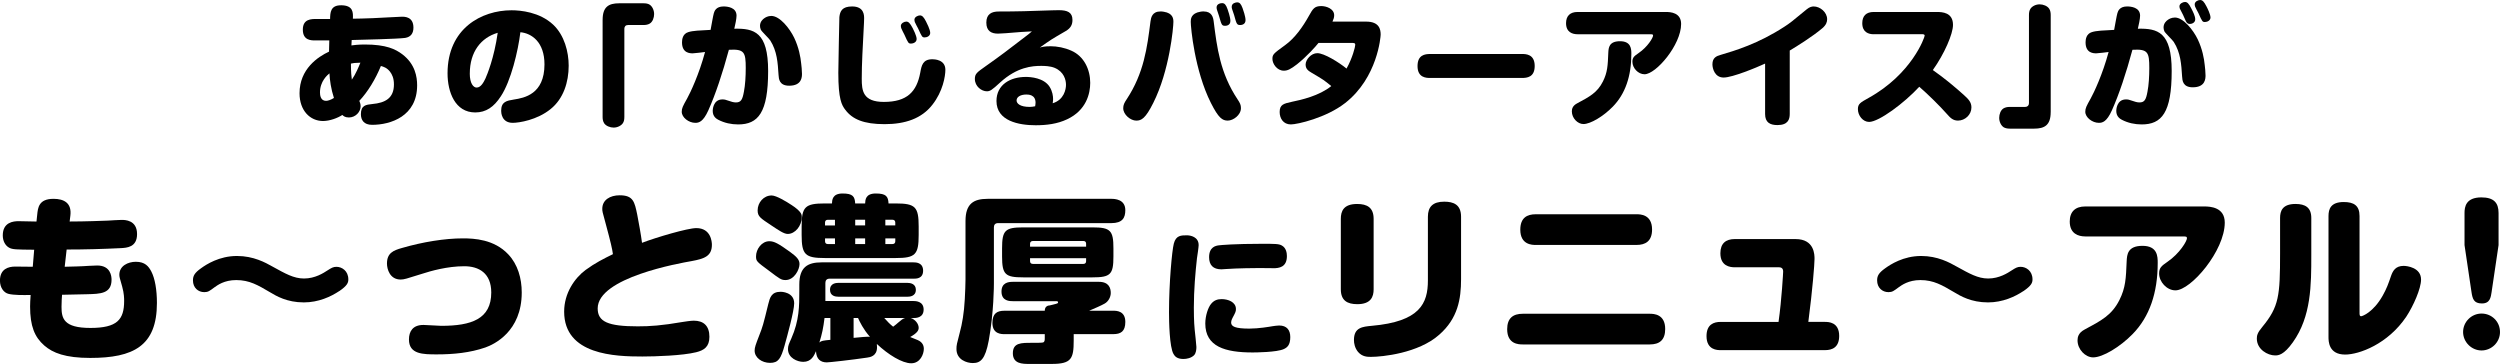
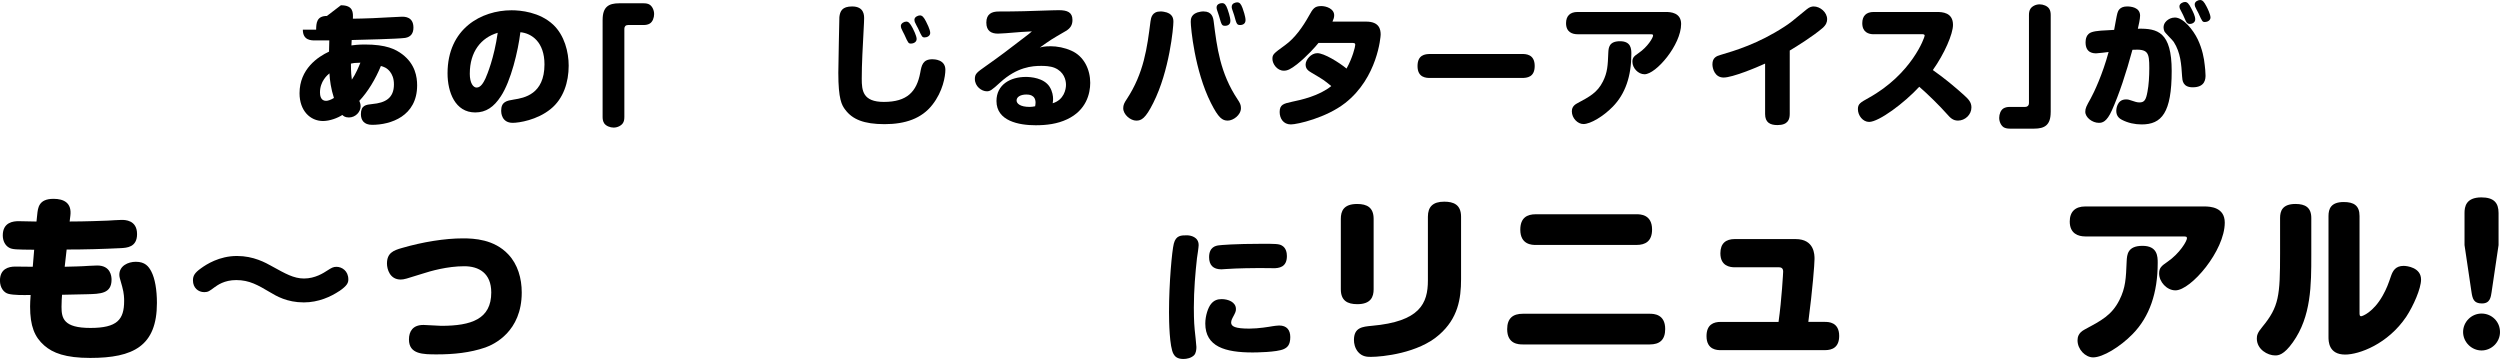
<svg xmlns="http://www.w3.org/2000/svg" id="_レイヤー_2" viewBox="0 0 1116.31 162.51">
  <defs>
    <style>.cls-1{stroke-width:0px;}</style>
  </defs>
  <g id="layout">
-     <path class="cls-1" d="m152.22,2.35c5.59,0,5.47,3.29,5.35,6,2.41-.06,5.06-.06,8.94-.24,2.06-.06,11.76-.65,12.93-.65,1.29,0,5.17,0,5.17,4.88,0,2.41-1.06,4.17-3.7,4.59-3.35.47-19.11.82-23.87.94,0,.41-.12,2.06-.12,2.41.94-.12,2.94-.41,5.94-.41,9.7,0,13.76,2.12,16.76,4.35,5.82,4.41,6.64,10.17,6.64,13.88,0,13.82-11.82,17.64-20.11,17.64-3.7,0-5-2.18-5-4.76,0-4,2.29-4.23,5.11-4.53,5.76-.53,9.64-2.59,9.64-8.76,0-2.76-.82-4.47-1.76-5.7-1.41-1.76-2.82-2.18-4.06-2.53-2.41,5.88-5.82,11.52-9.64,15.58.18.41.59,1.29.59,2.41,0,2.53-2.29,5-5.23,5-1.76,0-2.41-.65-2.94-1.12-2.06,1.35-5.59,2.7-8.64,2.7-5.7,0-10.47-4.59-10.47-12.4,0-10.82,8.23-16.29,13.17-18.58,0-.82.12-4.29.12-5h-6.29c-1.82,0-5.53,0-5.53-4.82s3.82-4.76,6.23-4.76h5.94c.06-2.88.18-6.11,4.82-6.11Zm-5.11,30.4c-.94.76-4.23,3.59-4.23,8.52,0,1.18.24,3.76,2.7,3.76.82,0,2.12-.41,3.53-1.29-1.29-3.94-1.88-8.05-2-10.99Zm13.82-4.76c-2.59.06-3.29.18-4.23.41,0,4,.24,5.82.41,7.17,1.76-2.53,3.06-5.76,3.82-7.58Z" />
+     <path class="cls-1" d="m152.22,2.35c5.59,0,5.47,3.29,5.35,6,2.41-.06,5.06-.06,8.94-.24,2.06-.06,11.76-.65,12.93-.65,1.29,0,5.17,0,5.17,4.88,0,2.41-1.06,4.17-3.7,4.59-3.35.47-19.11.82-23.87.94,0,.41-.12,2.06-.12,2.41.94-.12,2.94-.41,5.94-.41,9.7,0,13.76,2.12,16.76,4.35,5.82,4.41,6.64,10.17,6.64,13.88,0,13.82-11.82,17.64-20.11,17.64-3.7,0-5-2.18-5-4.76,0-4,2.29-4.23,5.11-4.53,5.76-.53,9.64-2.59,9.64-8.76,0-2.76-.82-4.47-1.76-5.7-1.41-1.76-2.82-2.18-4.06-2.53-2.41,5.88-5.82,11.52-9.64,15.58.18.41.59,1.29.59,2.41,0,2.53-2.29,5-5.23,5-1.76,0-2.41-.65-2.94-1.12-2.06,1.35-5.59,2.7-8.64,2.7-5.7,0-10.47-4.59-10.47-12.4,0-10.82,8.23-16.29,13.17-18.58,0-.82.12-4.29.12-5h-6.29c-1.82,0-5.53,0-5.53-4.82h5.94c.06-2.88.18-6.11,4.82-6.11Zm-5.11,30.4c-.94.76-4.23,3.59-4.23,8.52,0,1.18.24,3.76,2.7,3.76.82,0,2.12-.41,3.53-1.29-1.29-3.94-1.88-8.05-2-10.99Zm13.82-4.76c-2.59.06-3.29.18-4.23.41,0,4,.24,5.82.41,7.17,1.76-2.53,3.06-5.76,3.82-7.58Z" />
    <path class="cls-1" d="m223.65,42.98c-3.12,4.82-6.64,7.23-11.46,7.23-8.94,0-12.35-9.05-12.35-17.46,0-20.05,15.17-28.16,28.57-28.16,4,0,12.52.76,18.58,6.41,5.06,4.76,6.94,12.23,6.94,18.34,0,7.35-2.35,14.76-8.05,19.34-6.06,4.94-14.17,6.17-16.93,6.17-5,0-5.17-4.59-5.17-5.35,0-4.12,2.47-4.53,5.7-5.06,4.59-.71,13.64-2.35,13.64-15.7,0-9.94-5.7-13.88-10.76-14.35-1,8.35-4.23,21.81-8.7,28.57Zm-13.88-10.11c0,4.35,1.59,6.23,3.06,6.23,1.94,0,3.17-2.47,3.94-4.06.71-1.59,3.88-9.11,5.47-20.4-7.41,2.18-12.46,8.41-12.46,18.23Z" />
    <path class="cls-1" d="m269.09,8.82c0-5.76,2.7-7.35,7.35-7.35h10.94c.94,0,2,.12,2.76.65,1.12.76,1.94,2.41,1.94,4.17,0,1.59-.65,3.47-1.94,4.23-.76.47-1.76.65-2.76.65h-6.94c-1.06,0-1.65.65-1.65,1.65v39.39c0,1.41-.24,2.12-.65,2.76-.71,1.12-2.41,2-4.12,2-1.59,0-3.47-.71-4.29-2-.53-.88-.65-1.82-.65-2.76V8.82Z" />
-     <path class="cls-1" d="m318.77,5.82c.24-.82.94-2.94,4.29-2.94,1.65,0,5.82.35,5.82,4.12,0,1.35-.59,4.17-1,5.82,8.82-.18,15.11,1.41,15.11,18.87,0,18.64-4.47,23.87-13.4,23.87-3.06,0-6.11-.65-8.82-2.06-.76-.41-2.53-1.35-2.53-4,0-.23.06-5.11,4.35-5.11.88,0,1.41.12,2.7.59,1.12.41,2.29.76,3.29.76,2.29,0,2.94-1.23,3.59-4.76.59-3,.82-6.94.82-10.58,0-7.06-.59-8.58-7.53-8.17-2.82,10.46-5.94,19.81-9.17,27.04-2.35,5.23-4.29,5.58-5.82,5.58-2.94,0-6.06-2.41-6.06-4.94,0-1.59.47-2.47,2.41-5.94,1.47-2.65,5.29-10.7,8-20.75-.76.12-4.94.59-5.47.59-1.18,0-4.82,0-4.82-4.88,0-1.35.29-3.82,2.82-4.59,2-.65,5.29-.76,9.94-1,.24-1.23,1.18-6.7,1.47-7.53Zm25.63,1.29c3.82,0,8.23,5.59,10.23,9.76,2.06,4.35,2.82,8.47,3.12,11.52.12,1.06.35,2.94.35,4.53,0,1.35,0,5.35-5.7,5.35-4.47,0-4.64-3.06-4.76-4.82-.35-5.47-.65-10.58-3.7-15.4-.53-.88-3.88-4-4.23-4.82-.24-.59-.35-1.18-.35-1.71,0-1.88,1.35-3,1.88-3.35.47-.35,1.59-1.06,3.17-1.06Z" />
    <path class="cls-1" d="m385.85,8.23c0,.06,0,.88-.06,1.94-.59,11.41-1,18.28-1,24.99,0,5.29.47,10.35,9.88,10.35,10.41,0,14.64-4.59,16.23-12.99.59-3.29,1.12-6.06,5.41-6.06.76,0,5.82.06,5.82,4.7,0,2.88-1.12,9.7-5.82,15.64-4.76,6.11-12.05,8.64-21.34,8.64s-14.35-2.18-17.52-6.41c-1.59-2.06-3.12-4.7-3.12-16.52,0-3.94.47-24.4.47-24.87.29-2.65,1.23-4.76,5.7-4.76,5.35,0,5.35,3.94,5.35,5.35Zm16.58,4.35c-.06-.18-.18-.59-.18-1,0-1.18,1.47-1.94,2.41-1.94s1.65.59,2.88,2.94c.18.35,1.76,3.41,1.76,4.82,0,1.59-1.71,2.06-2.47,2.06-1.18,0-1.29-.18-3-4-.24-.47-1.29-2.47-1.41-2.88Zm6.06-2.76c-.06-.18-.18-.59-.18-1,0-1.23,1.53-1.94,2.47-1.94,1,0,1.71.76,2.7,2.7.29.59,1.88,3.59,1.88,5.12,0,1.35-1.41,2-2.41,2-1.18,0-1.23-.12-3-4-.24-.47-1.35-2.47-1.47-2.88Z" />
    <path class="cls-1" d="m468.93,20.64c3.17,0,6.47.65,9.47,2,5.64,2.47,8.41,8.41,8.41,14.35,0,4.82-1.76,12.29-10.35,16.29-4.35,2.06-9.17,2.65-13.99,2.65-7.53,0-17.52-1.88-17.52-10.82,0-7.35,6.23-10.76,13.11-10.76,2.18,0,8,.41,10.58,4.35,1.35,2.12,1.59,4.29,1.59,5.53,0,.59-.06,1.06-.18,1.88,5.06-1.53,5.94-6.23,5.94-8.23,0-2.18-.88-5.82-5.06-7.58-2-.82-4.59-.88-6-.88-4,0-10.76.47-18.34,7.41-3.7,3.41-4.53,3.94-5.94,3.94-2.35,0-5.35-2.18-5.35-5.53,0-2.29.94-2.94,4.76-5.64,6.35-4.47,9.76-7.05,19.17-14.29.18-.18,1.06-.82,1.53-1.29-2.7.06-5.82.35-11.76.82-1.76.12-2.76.18-3.35.18-2.88,0-5.23-1.06-5.23-4.94s2.47-4.94,5.53-4.94c7.58,0,14.52-.18,23.87-.53,1.12-.06,2.47-.06,3-.06,3.76,0,6.06.94,6.06,4.35,0,1.88-.59,3.59-3.06,5-6.47,3.76-6.88,4-11.52,7.35.94-.29,2.12-.59,4.64-.59Zm-6.53,25.22c0-3.65-3.23-3.65-4.12-3.65-2.59,0-4.35,1.06-4.35,2.65,0,1.35,1.53,2.88,5.88,2.88.88,0,1.47-.12,2.41-.29.06-.41.18-1.12.18-1.59Z" />
    <path class="cls-1" d="m523.95,9.76c0,2.47-1.71,21.75-9,36.22-3.47,6.94-5.29,7.88-7.58,7.88-2.53,0-5.82-2.65-5.82-5.53,0-1.47.47-2.41,1.53-4,7.7-11.64,9.17-23.1,10.64-34.75.24-1.76.76-4.47,4.47-4.47.24,0,.76,0,1.41.12,4.23.65,4.35,3.23,4.35,4.53Zm13.46-4.65c3.7,0,4.29,2.59,4.53,4.47,1.47,11.7,2.88,23.05,10.64,34.75,1.12,1.65,1.53,2.53,1.53,3.94,0,3.12-3.47,5.58-5.88,5.58s-4.12-1.12-7.53-7.88c-7.29-14.46-9-33.75-9-36.22,0-1.12,0-3.82,4.35-4.53.59-.12,1.06-.12,1.35-.12Zm6-.71c-.12-.41-.18-.76-.18-1.06,0-1.65,1.82-1.94,2.47-1.94,1.06,0,1.71.65,2.41,2.65.12.35,1.29,3.59,1.29,5.29,0,2.18-2.12,2.18-2.35,2.18-1.53,0-1.59-.41-2.76-4.47-.24-.82-.59-1.76-.88-2.65Zm6.76-.29c-.18-.47-.18-.82-.18-1.12,0-1.59,1.82-1.94,2.41-1.94,1.12,0,1.7.65,2.41,2.53.29.76,1.35,3.82,1.35,5.41,0,2.18-2.18,2.18-2.35,2.18-1.53,0-1.65-.41-2.76-4.47-.24-.82-.53-1.65-.88-2.59Z" />
    <path class="cls-1" d="m588.74,19.17c-1.29,1.65-5.29,6.11-9.58,9.52-2.82,2.18-4.23,2.88-5.88,2.88-3.12,0-5.11-3.17-5.11-5.23s.47-2.41,5.64-6.17c4.35-3.12,7.88-8.11,10.7-13.17,1.71-3.06,2.41-4.29,5.47-4.29,2.23,0,5.76,1.18,5.76,4.12,0,1-.29,1.76-.76,2.82h15.05c6,0,6.47,3.65,6.47,5.82,0,.88-1.35,19.17-15.82,30.51-8.47,6.64-21.4,9.58-24.28,9.58-3.41,0-5-2.76-5-5.53,0-3.35,1.76-3.76,5.53-4.59,4-.82,12.05-2.59,17.52-7-3.23-2.65-3.35-2.76-8.76-5.94-1.35-.82-2.7-1.59-2.7-3.7s2.41-5.06,5.23-5.06c3,0,9.52,4,13.05,6.88,2.65-4.76,3.88-9.7,3.88-10.58s-.53-.88-1.94-.88h-14.46Z" />
    <path class="cls-1" d="m638.66,34.81c-1.65,0-5.7,0-5.7-5.29,0-5,3.29-5.41,5.7-5.41h40.92c1.65,0,5.7,0,5.7,5.35,0,5.06-3.47,5.35-5.7,5.35h-40.92Z" />
    <path class="cls-1" d="m704.39,15.29c-2.23,0-5.11-.88-5.11-4.94,0-3.29,1.88-5,5.11-5h39.51c1.94,0,6.76.24,6.76,5.35,0,9.35-11.23,22.46-16.34,22.46-2.88,0-5.41-2.82-5.41-5.58,0-1.94.82-2.53,2.76-3.88,4.06-2.76,6.47-6.88,6.47-7.82,0-.59-.35-.59-1.47-.59h-32.28Zm24.05,8.76c0,9.94-2.7,17.87-8.29,23.58-4.17,4.29-9.94,7.76-13.11,7.76-2.59,0-5.17-2.65-5.17-5.64,0-1.06.29-2.47,2.23-3.53,5.7-3.06,9.11-4.82,11.64-9.82,2.06-4.12,2.18-7.11,2.41-12.93.12-2.06.24-5.06,5.23-5.06s5.06,3.53,5.06,5.64Z" />
    <path class="cls-1" d="m799.16,50.91c0,2.35-.76,4.94-5.47,4.94-3.35,0-5.53-1.18-5.53-4.94v-22.52c-3.94,1.82-14.58,6.23-18.52,6.23s-5-4-5-5.88c0-2.94,1.76-3.7,3.65-4.23,6.35-1.88,16.76-4.94,28.57-12.64,2.35-1.53,3.12-2.12,9.94-7.76,1.23-1,2.23-1.23,3.06-1.23,2.88,0,6,2.59,6,5.7,0,1.23-.41,2.53-2.12,4-4.17,3.59-11.7,8.29-14.58,9.99v28.34Z" />
    <path class="cls-1" d="m836.61,15.29c-2.23,0-5.06-.88-5.06-4.94,0-3.29,1.82-5,5.06-5h28.22c2.41,0,7.23.18,7.23,5.76,0,4.06-3.82,12.88-9,20.17,5.41,3.82,9.41,7.17,13.76,11.05,2.23,2,3.47,3.35,3.47,5.64,0,3.29-2.88,5.88-6,5.88-2.29,0-3.47-1.29-4.88-2.88-3.17-3.59-8.52-8.88-12.41-12.23-6.7,7.29-18.05,15.7-22.4,15.7-2.76,0-5-2.82-5-5.7,0-2.35,1.06-2.94,4.76-5,19.4-10.76,25.05-27.1,25.05-27.81,0-.65-.65-.65-1.23-.65h-21.58Z" />
    <path class="cls-1" d="m915.68,50.09c0,5.76-2.7,7.35-7.35,7.35h-10.94c-1.18,0-2.12-.24-2.76-.65-1.12-.76-1.94-2.41-1.94-4.17,0-1.59.65-3.47,1.94-4.23.71-.41,1.59-.65,2.76-.65h6.94c1,0,1.65-.65,1.65-1.65V6.7c0-.94.12-1.94.65-2.76.71-1.12,2.35-2,4.12-2,1.59,0,3.47.71,4.29,2,.53.82.65,1.88.65,2.76v43.39Z" />
    <path class="cls-1" d="m945.49,5.82c.24-.82.94-2.94,4.29-2.94,1.65,0,5.82.35,5.82,4.12,0,1.35-.59,4.17-1,5.82,8.82-.18,15.11,1.41,15.11,18.87,0,18.64-4.47,23.87-13.4,23.87-3.06,0-6.11-.65-8.82-2.06-.76-.41-2.53-1.35-2.53-4,0-.23.06-5.11,4.35-5.11.88,0,1.41.12,2.7.59,1.12.41,2.29.76,3.29.76,2.29,0,2.94-1.23,3.59-4.76.59-3,.82-6.94.82-10.58,0-7.06-.59-8.58-7.53-8.17-2.82,10.46-5.94,19.81-9.17,27.04-2.35,5.23-4.29,5.58-5.82,5.58-2.94,0-6.06-2.41-6.06-4.94,0-1.59.47-2.47,2.41-5.94,1.47-2.65,5.29-10.7,8-20.75-.76.12-4.94.59-5.47.59-1.18,0-4.82,0-4.82-4.88,0-1.35.29-3.82,2.82-4.59,2-.65,5.29-.76,9.94-1,.24-1.23,1.18-6.7,1.47-7.53Zm25.63,2c3.82,0,8.23,5.59,10.23,9.76,2.06,4.35,2.82,8.47,3.12,11.52.12,1.06.35,2.94.35,4.53,0,1.35,0,5.35-5.7,5.35-4.47,0-4.64-3.06-4.76-4.82-.35-5.47-.65-10.58-3.7-15.4-.53-.88-3.88-4-4.23-4.82-.24-.59-.35-1.18-.35-1.7,0-1.88,1.35-3,1.88-3.35.47-.35,1.59-1.06,3.17-1.06Zm2.23-4c-.06-.18-.18-.59-.18-1,0-1.18,1.53-1.94,2.47-1.94,1,0,1.71.65,2.82,2.88.82,1.59,1.76,3.41,1.76,4.88,0,1.59-1.65,2.06-2.41,2.06s-1.35-.35-1.82-1.35c-.18-.41-1-2.29-1.18-2.65-.23-.47-1.29-2.47-1.47-2.88Zm6.82-.88c-.06-.18-.18-.59-.18-1,0-1.23,1.47-1.94,2.41-1.94,1.06,0,1.76.76,2.82,2.82.35.65,1.82,3.53,1.82,5,0,1.29-1.41,2-2.41,2-1.18,0-1.23-.06-3-4-.23-.47-1.35-2.47-1.47-2.88Z" />
    <path class="cls-1" d="m28.91,119.11c2.93-.08,7.84-.16,10.61-.4,1.11-.08,3.01-.16,3.88-.16,6.02,0,6.41,4.83,6.41,6.34,0,6.26-4.99,6.34-11.01,6.49-1.74,0-9.5.24-11.09.24-.08,1.11-.24,3.01-.24,5.39,0,5.15.95,9.42,12.91,9.42s15.05-3.72,15.05-12.04c0-1.03,0-3.33-.87-6.41-1.11-3.88-1.27-4.36-1.27-5.31,0-3.96,3.88-5.78,7.36-5.78,4.12,0,5.7,2.06,6.89,4.28,1.66,3.17,2.53,8.24,2.53,14.1,0,19.24-10.53,24.55-29.78,24.55-11.09,0-16.71-2.22-20.51-5.54-4.36-3.8-6.34-8.71-6.34-17.42,0-1.35.08-2.85.24-5.15-3.56.08-7.52.08-9.82-.48-2.14-.48-3.88-2.77-3.88-5.94,0-5.23,3.8-6.26,6.81-6.26,1.27,0,6.73.08,7.84.08l.63-7.6c-8.08-.08-9.74-.08-11.25-.95-1.66-.95-2.77-2.93-2.77-5.46,0-5.94,4.83-6.34,7.05-6.34.4,0,7.13.16,8,.16l.32-3.01c.32-3.09.63-7.13,7.29-7.13,4.51,0,8.24,1.74,7.52,7.52l-.32,2.61c6.97,0,14.81-.32,17.03-.4,1.03-.08,5.31-.32,6.18-.32,1.43,0,6.89,0,6.89,6.34,0,5.94-4.67,6.1-7.13,6.26-8.08.4-16.23.63-24.31.63l-.87,7.68Z" />
    <path class="cls-1" d="m151.5,129.96c-3.8,2.53-9.27,5.07-15.84,5.07-7.52,0-12.27-2.85-15.05-4.51-5.39-3.17-9.19-5.46-15.13-5.46-5.39,0-8.39,2.3-9.74,3.25-2.14,1.58-2.77,2.14-4.51,2.14-2.77,0-5.07-1.98-5.07-5.23,0-1.98.63-3.33,3.64-5.46,2.3-1.66,8.08-5.46,16-5.46,7.44,0,12.67,2.93,15.92,4.75,5.62,3.09,9.42,5.31,14.02,5.31,4.99,0,8.71-2.46,10.53-3.64,1.74-1.11,2.53-1.58,3.96-1.58,2.45,0,5.31,1.82,5.31,5.62,0,1.5-.48,2.77-4.04,5.23Z" />
    <path class="cls-1" d="m189.03,145.09c1.27,0,6.89.4,8,.4,13.46,0,22.33-3.01,22.33-14.89,0-8.63-5.54-11.72-12.04-11.72-7.6,0-15.05,2.14-18.69,3.33-7.36,2.3-8.16,2.61-9.74,2.61-4.83,0-6.1-4.67-6.1-7.13,0-4.67,2.77-5.86,6.73-6.97,9.27-2.69,19.09-4.28,27.16-4.28,4.99,0,13.94.4,20.27,7.13,4.28,4.51,6.02,10.77,6.02,17.03,0,17.5-12.43,23.2-16.23,24.55-6.89,2.38-14.25,3.09-21.62,3.09-6.18,0-12.51,0-12.51-6.65,0-3.64,1.74-6.49,6.41-6.49Z" />
-     <path class="cls-1" d="m310.91,101.85c6.57,0,6.97,6.18,6.97,7.44,0,5.15-3.48,6.26-9.03,7.29-5.39.95-41.97,7.36-41.97,21.14,0,5.94,4.59,8,17.9,8,5.46,0,10.53-.32,20.19-1.98.55-.08,3.41-.55,4.83-.55,4.36,0,6.97,2.3,6.97,7.21,0,4.43-2.38,6.02-5.94,6.89-6.02,1.5-18.21,1.9-24,1.9-12.04,0-34.92-.63-34.92-20.04,0-8.24,4.67-14.97,9.58-18.61,4.2-3.09,8.16-5.07,12.2-7.05-.32-2.38-.95-5.15-3.17-13.38-1.58-5.7-1.58-5.78-1.58-6.89,0-3.96,3.48-6.02,7.76-6.02,6.1,0,6.65,2.93,7.84,8.63.71,3.72,1.66,8.87,2.14,12.59,6.41-2.46,20.43-6.57,24.23-6.57Z" />
-     <path class="cls-1" d="m354.62,135.42c0,3.41-3.09,14.57-4.28,18.85-1.66,5.86-2.77,7.76-6.49,7.76s-6.89-2.38-6.89-5.46c0-1.5.48-2.69,2.06-6.81,1.5-3.8,1.74-4.59,4.04-14.02.71-2.77,1.35-5.46,5.54-5.46.24,0,6.02.08,6.02,5.15Zm-1.98-23.04c2.93,2.14,4.36,3.48,4.36,5.54,0,2.38-2.3,7.13-6.26,7.13-1.9,0-2.61-.55-7.21-4.04-5.7-4.2-5.94-4.36-5.94-6.57,0-3.17,2.53-6.73,5.94-6.73,2.14,0,4.04,1.03,9.11,4.67Zm.71-20.91c4.67,3.01,4.67,4.51,4.67,5.39,0,4.04-3.01,7.6-6.26,7.6-1.74,0-3.96-1.58-7.44-3.88-4.75-3.17-6.02-3.88-6.02-6.65,0-3.48,2.69-6.65,6.26-6.65,2.06,0,6.65,2.77,8.79,4.2Zm53.22,50.53c2.06.55,3.64,2.61,3.64,4.36,0,1.11-.55,2.3-3.8,4.12.48.16,2.77,1.11,3.33,1.35,2.22.95,2.77,2.53,2.77,3.96,0,2.3-1.58,6.42-5.62,6.42s-10.22-3.8-15.36-8.63c0,.4.08.79.08,1.5,0,3.96-3.17,4.43-4.36,4.59-6.89,1.03-17.03,2.14-18.06,2.14-2.93,0-4.67-1.58-4.83-4.99-.87,1.98-2.06,4.75-5.7,4.75-2.53,0-6.81-1.66-6.81-5.7,0-1.43.4-2.3,1.5-4.75,3.56-8.08,3.56-14.41,3.56-21.38v-2.69c0-7.68,3.64-9.9,9.9-9.9h41.1c.95,0,4.28,0,4.28,3.72s-3.33,3.56-4.28,3.56h-37.46c-1.27,0-1.9.71-1.9,1.9v8.08h39.28c.87,0,4.59,0,4.59,3.8s-3.56,3.8-4.59,3.8h-1.27Zm-20.27-51.16c.08-1.58.16-4.44,4.75-4.44s5.54,1.27,5.7,4.44h3.17c8.79,0,10.29,1.5,10.29,10.29v3.8c0,8.79-1.5,10.29-10.29,10.29h-31.6c-8.79,0-10.37-1.5-10.37-10.29v-3.8c0-8.79,1.5-10.29,10.37-10.29h3.17c.08-1.5.16-4.44,4.75-4.44s5.46,1.35,5.62,4.44h4.43Zm-15.52,51.16h-2.61c-.55,4.43-1.11,7.13-2.3,10.93.87-.79,1.74-.87,4.91-1.19v-9.74Zm-2.38-41.34h4.43v-2.53h-3.17c-.87,0-1.27.48-1.27,1.27v1.27Zm0,5.78v1.27c0,.79.4,1.27,1.27,1.27h3.17v-2.53h-4.43Zm5.94,26.05c-1.27,0-3.72-.32-3.72-3.09,0-3.01,2.93-3.09,3.72-3.09h30.89c1.27,0,3.72.4,3.72,3.09,0,3.01-2.93,3.09-3.72,3.09h-30.89Zm6.81,18.37c2.45-.24,6.34-.63,7.29-.48-3.01-3.41-4.51-6.65-5.31-8.39h-1.98v8.87Zm5.15-52.74h-4.43v2.53h4.43v-2.53Zm0,8.32h-4.43v2.53h4.43v-2.53Zm8.55,35.56c1.5,1.66,2.45,2.69,3.96,3.88.87-.63,1.9-1.5,2.14-1.74,1.58-1.35,2.14-1.82,3.17-2.14h-9.27Zm4.91-41.34v-1.27c0-.87-.48-1.27-1.27-1.27h-3.17v2.53h4.43Zm0,5.78h-4.43v2.53h3.17c.87,0,1.27-.48,1.27-1.27v-1.27Z" />
-     <path class="cls-1" d="m496.22,88.78c1.5,0,6.26.16,6.26,5.07,0,3.41-1.27,5.78-6.26,5.78h-50.6c-1.19,0-1.82.71-1.82,1.82v25.1c0,.55,0,12.99-2.3,25.5-1.58,8.47-3.72,10.06-7.13,10.06-2.61,0-7.29-1.43-7.29-6.26,0-1.74.16-2.3,1.5-7.44,1.03-3.72,1.9-8.71,2.22-14.81.16-2.93.32-6.73.32-8.87v-26.05c0-7.76,3.64-9.9,9.9-9.9h55.2Zm-16.79,63.35c0,8-1.03,10.37-9.74,10.37h-10.14c-2.93,0-7.29,0-7.29-4.75s3.72-4.67,8.55-4.67c1.66,0,4.43,0,4.91-.16.79-.24.79-1.03.79-2.06v-1.66h-17.98c-1.35,0-5.39,0-5.39-4.99,0-4.28,2.06-5.46,5.39-5.46h17.98c0-2.06,1.58-2.38,2.22-2.38.24,0,2.46-.63,2.85-.71.48-.16.87-.24.87-.63,0-.48-.4-.55-.63-.55h-19.56c-1.35,0-5.07,0-5.07-4.28,0-3.96,3.01-4.36,5.07-4.36h38.41c4.59,0,5.31,2.93,5.31,4.99,0,1.74-1.03,3.8-2.77,4.75-1.35.79-4.67,2.22-6.89,3.17h10.77c1.35,0,5.39,0,5.39,4.99,0,4.28-2.06,5.46-5.39,5.46h-17.66v2.93Zm17.74-37.62c0,8-1.27,9.34-9.34,9.34h-30.96c-8,0-9.42-1.27-9.42-9.34v-3.64c0-8,1.35-9.34,9.42-9.34h30.96c8,0,9.34,1.35,9.34,9.34v3.64Zm-12.2-4.36v-1.35c0-.71-.4-1.19-1.19-1.19h-22.57c-.79,0-1.27.48-1.27,1.19v1.35h25.03Zm0,5.15h-25.03v1.35c0,.71.4,1.19,1.27,1.19h22.57c.79,0,1.19-.48,1.19-1.19v-1.35Z" />
    <path class="cls-1" d="m535.23,109.41c0,.95-.63,5.11-.76,5.93-.69,6.18-1.39,14.12-1.39,22,0,1.32,0,6.24.38,9.9.13,1.01.76,7.12.76,7.69,0,1.07-.13,2.77-1.07,3.72-1.32,1.26-3.28,1.64-4.73,1.64-2.84,0-3.84-1.2-4.41-2.21-1.83-3.09-2.02-14.56-2.02-18.72,0-13.05,1.32-27.36,2.14-30.57.95-3.72,3.28-3.72,5.86-3.72,1.58,0,5.23.69,5.23,4.35Zm38.01,46.46c-3.09,1.45-12.73,1.51-13.93,1.51-12.23,0-21.12-2.58-21.12-12.92,0-3.47,1.26-7.19,2.58-8.76,1.32-1.64,2.9-2.14,4.73-2.14,2.9,0,6.37,1.32,6.37,4.41,0,1.07-.13,1.39-1.51,3.97-.57,1.13-.63,1.7-.63,2.08,0,1.77,1.83,2.71,8.13,2.71,4.16,0,8.89-.82,10.34-1.07.38-.06,2.08-.32,2.96-.32,3.47,0,4.98,2.08,4.98,5.17,0,3.59-1.39,4.66-2.9,5.36Zm-4.73-36.12c-.95,0-5.29-.06-6.18-.06-1.58,0-9.71.06-14.94.44-.25,0-1.45.13-2.02.13-3.66,0-5.48-1.89-5.48-5.42,0-4.6,3.03-5.11,4.29-5.29.95-.13,7.19-.69,19.23-.69,5.93,0,7.63,0,8.95.76,1.95,1.07,2.27,3.34,2.27,4.73,0,5.04-3.59,5.42-6.11,5.42Z" />
    <path class="cls-1" d="m613.36,129.17c0,3.33-1.19,6.65-7.29,6.65-4.43,0-7.36-1.58-7.36-6.65v-31.44c0-3.41,1.19-6.65,7.29-6.65,4.43,0,7.36,1.58,7.36,6.65v31.44Zm39.04-4.51c0,8.87-1.43,17.5-9.74,24.79-9.34,8.32-25.58,9.9-30.49,9.9-1.58,0-3.88,0-5.78-2.22-1.43-1.74-1.82-3.8-1.82-5.31,0-5.62,3.8-5.94,8-6.34,21.46-1.9,25.02-9.98,25.02-20.27v-28.43c0-4.44,2.22-6.73,7.29-6.73,4.12,0,7.52,1.27,7.52,6.73v27.88Z" />
    <path class="cls-1" d="m736.66,140.1c1.82,0,6.89.16,6.89,6.81,0,4.91-2.53,6.89-6.89,6.89h-56.7c-1.82,0-6.97-.08-6.97-6.81,0-4.91,2.61-6.89,6.97-6.89h56.7Zm-5.86-44.43c1.5,0,6.89,0,6.89,6.81,0,5.31-3.09,6.89-6.89,6.89h-45.06c-1.5,0-6.89,0-6.89-6.81,0-5.38,3.09-6.89,6.89-6.89h45.06Z" />
    <path class="cls-1" d="m814.98,143.74c1.35,0,6.26,0,6.26,6.26,0,5.15-3.17,6.34-6.26,6.34h-46.72c-1.35,0-6.26,0-6.26-6.26,0-5.23,3.25-6.34,6.26-6.34h25.9c1.43-10.06,2.06-22.17,2.06-22.41,0-.63-.08-1.98-1.82-1.98h-19.8c-2.14,0-6.41-.55-6.41-6.26,0-4.43,2.46-6.34,6.41-6.34h27.16c8.47,0,8.47,7.05,8.47,8.87,0,2.22-.87,13.62-2.77,28.11h7.52Z" />
-     <path class="cls-1" d="m903.52,129.96c-3.8,2.53-9.27,5.07-15.84,5.07-7.52,0-12.27-2.85-15.05-4.51-5.39-3.17-9.19-5.46-15.13-5.46-5.38,0-8.39,2.3-9.74,3.25-2.14,1.58-2.77,2.14-4.51,2.14-2.77,0-5.07-1.98-5.07-5.23,0-1.98.63-3.33,3.64-5.46,2.3-1.66,8.08-5.46,16-5.46,7.44,0,12.67,2.93,15.92,4.75,5.62,3.09,9.42,5.31,14.02,5.31,4.99,0,8.71-2.46,10.53-3.64,1.74-1.11,2.53-1.58,3.96-1.58,2.46,0,5.31,1.82,5.31,5.62,0,1.5-.48,2.77-4.04,5.23Z" />
    <path class="cls-1" d="m931.08,105.57c-3.01,0-6.89-1.19-6.89-6.65,0-4.44,2.53-6.73,6.89-6.73h53.22c2.61,0,9.11.32,9.11,7.21,0,12.59-15.13,30.25-22.02,30.25-3.88,0-7.29-3.8-7.29-7.52,0-2.61,1.11-3.41,3.72-5.23,5.46-3.72,8.71-9.27,8.71-10.53,0-.79-.48-.79-1.98-.79h-43.48Zm32.39,11.8c0,13.38-3.64,24.07-11.17,31.76-5.62,5.78-13.38,10.45-17.66,10.45-3.48,0-6.97-3.56-6.97-7.6,0-1.43.4-3.33,3.01-4.75,7.68-4.12,12.27-6.49,15.68-13.23,2.77-5.54,2.93-9.58,3.25-17.42.16-2.77.32-6.81,7.05-6.81s6.81,4.75,6.81,7.6Z" />
    <path class="cls-1" d="m1032.05,113.81c0,13.46,0,27.48-8.24,39.04-4.04,5.7-6.49,5.86-7.92,5.86-3.33,0-8.16-2.69-8.16-7.52,0-1.35.24-2.61,2.46-5.23,7.44-9.03,7.92-13.86,7.92-32.79v-15.84c0-3.01.95-6.26,6.89-6.26,4.36,0,7.05,1.58,7.05,6.26v16.47Zm7.68-17.34c0-3.17,1.03-6.26,6.81-6.26,4.43,0,7.05,1.5,7.05,6.26v43.08c0,.95,0,1.66.71,1.66.55,0,5.39-1.74,9.58-9.11,1.82-3.25,2.53-5.23,3.8-8.95.79-2.22,1.98-4.43,5.62-4.43,1.43,0,7.76.71,7.76,6.1,0,4.04-3.41,11.72-6.57,16.55-8.24,12.27-21.07,16.95-27.32,16.95-7.44,0-7.44-6.02-7.44-7.84v-54.01Z" />
    <path class="cls-1" d="m1116.31,148.25c0,4.59-3.8,8.24-8.24,8.24s-8.24-3.72-8.24-8.24,3.72-8.24,8.24-8.24,8.24,3.56,8.24,8.24Zm-3.72-17.98c-.4,2.53-.71,5.23-4.36,5.23s-4.2-2.06-4.67-5.23l-3.09-20.83v-14.33c0-2.69.55-6.97,7.52-6.97,5.54,0,7.68,2.38,7.68,6.97v14.33l-3.09,20.83Z" />
  </g>
</svg>